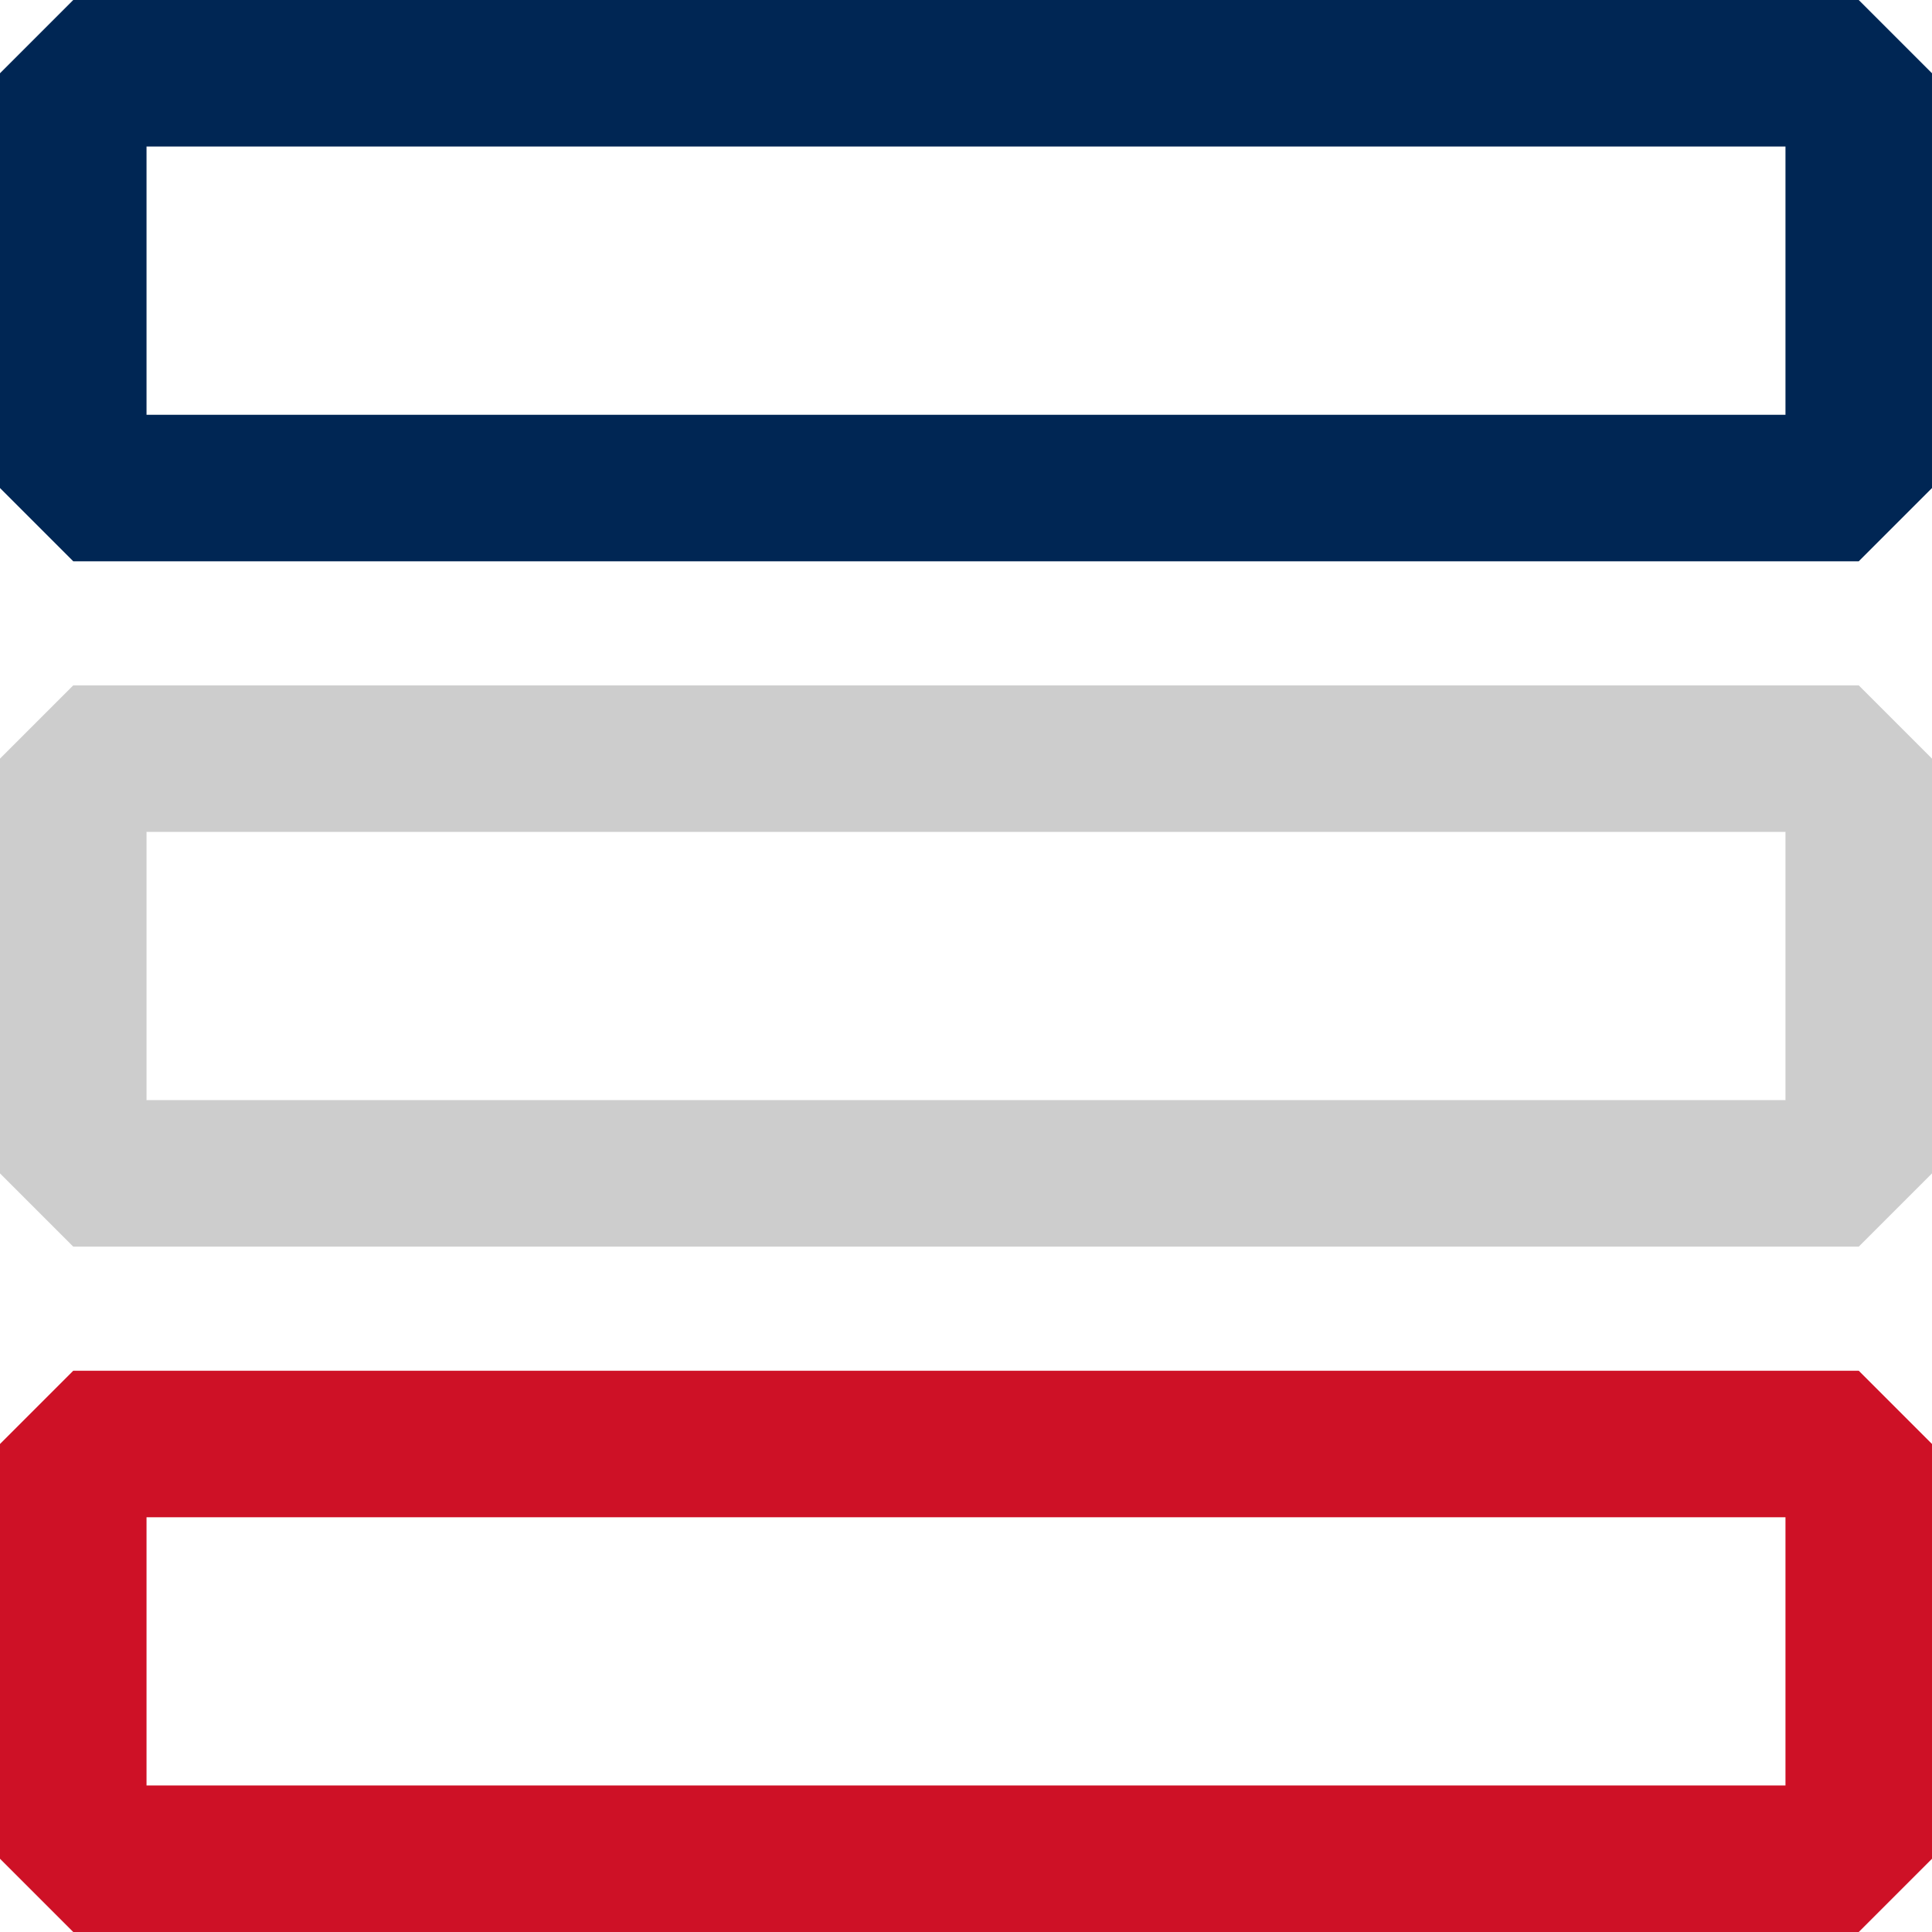
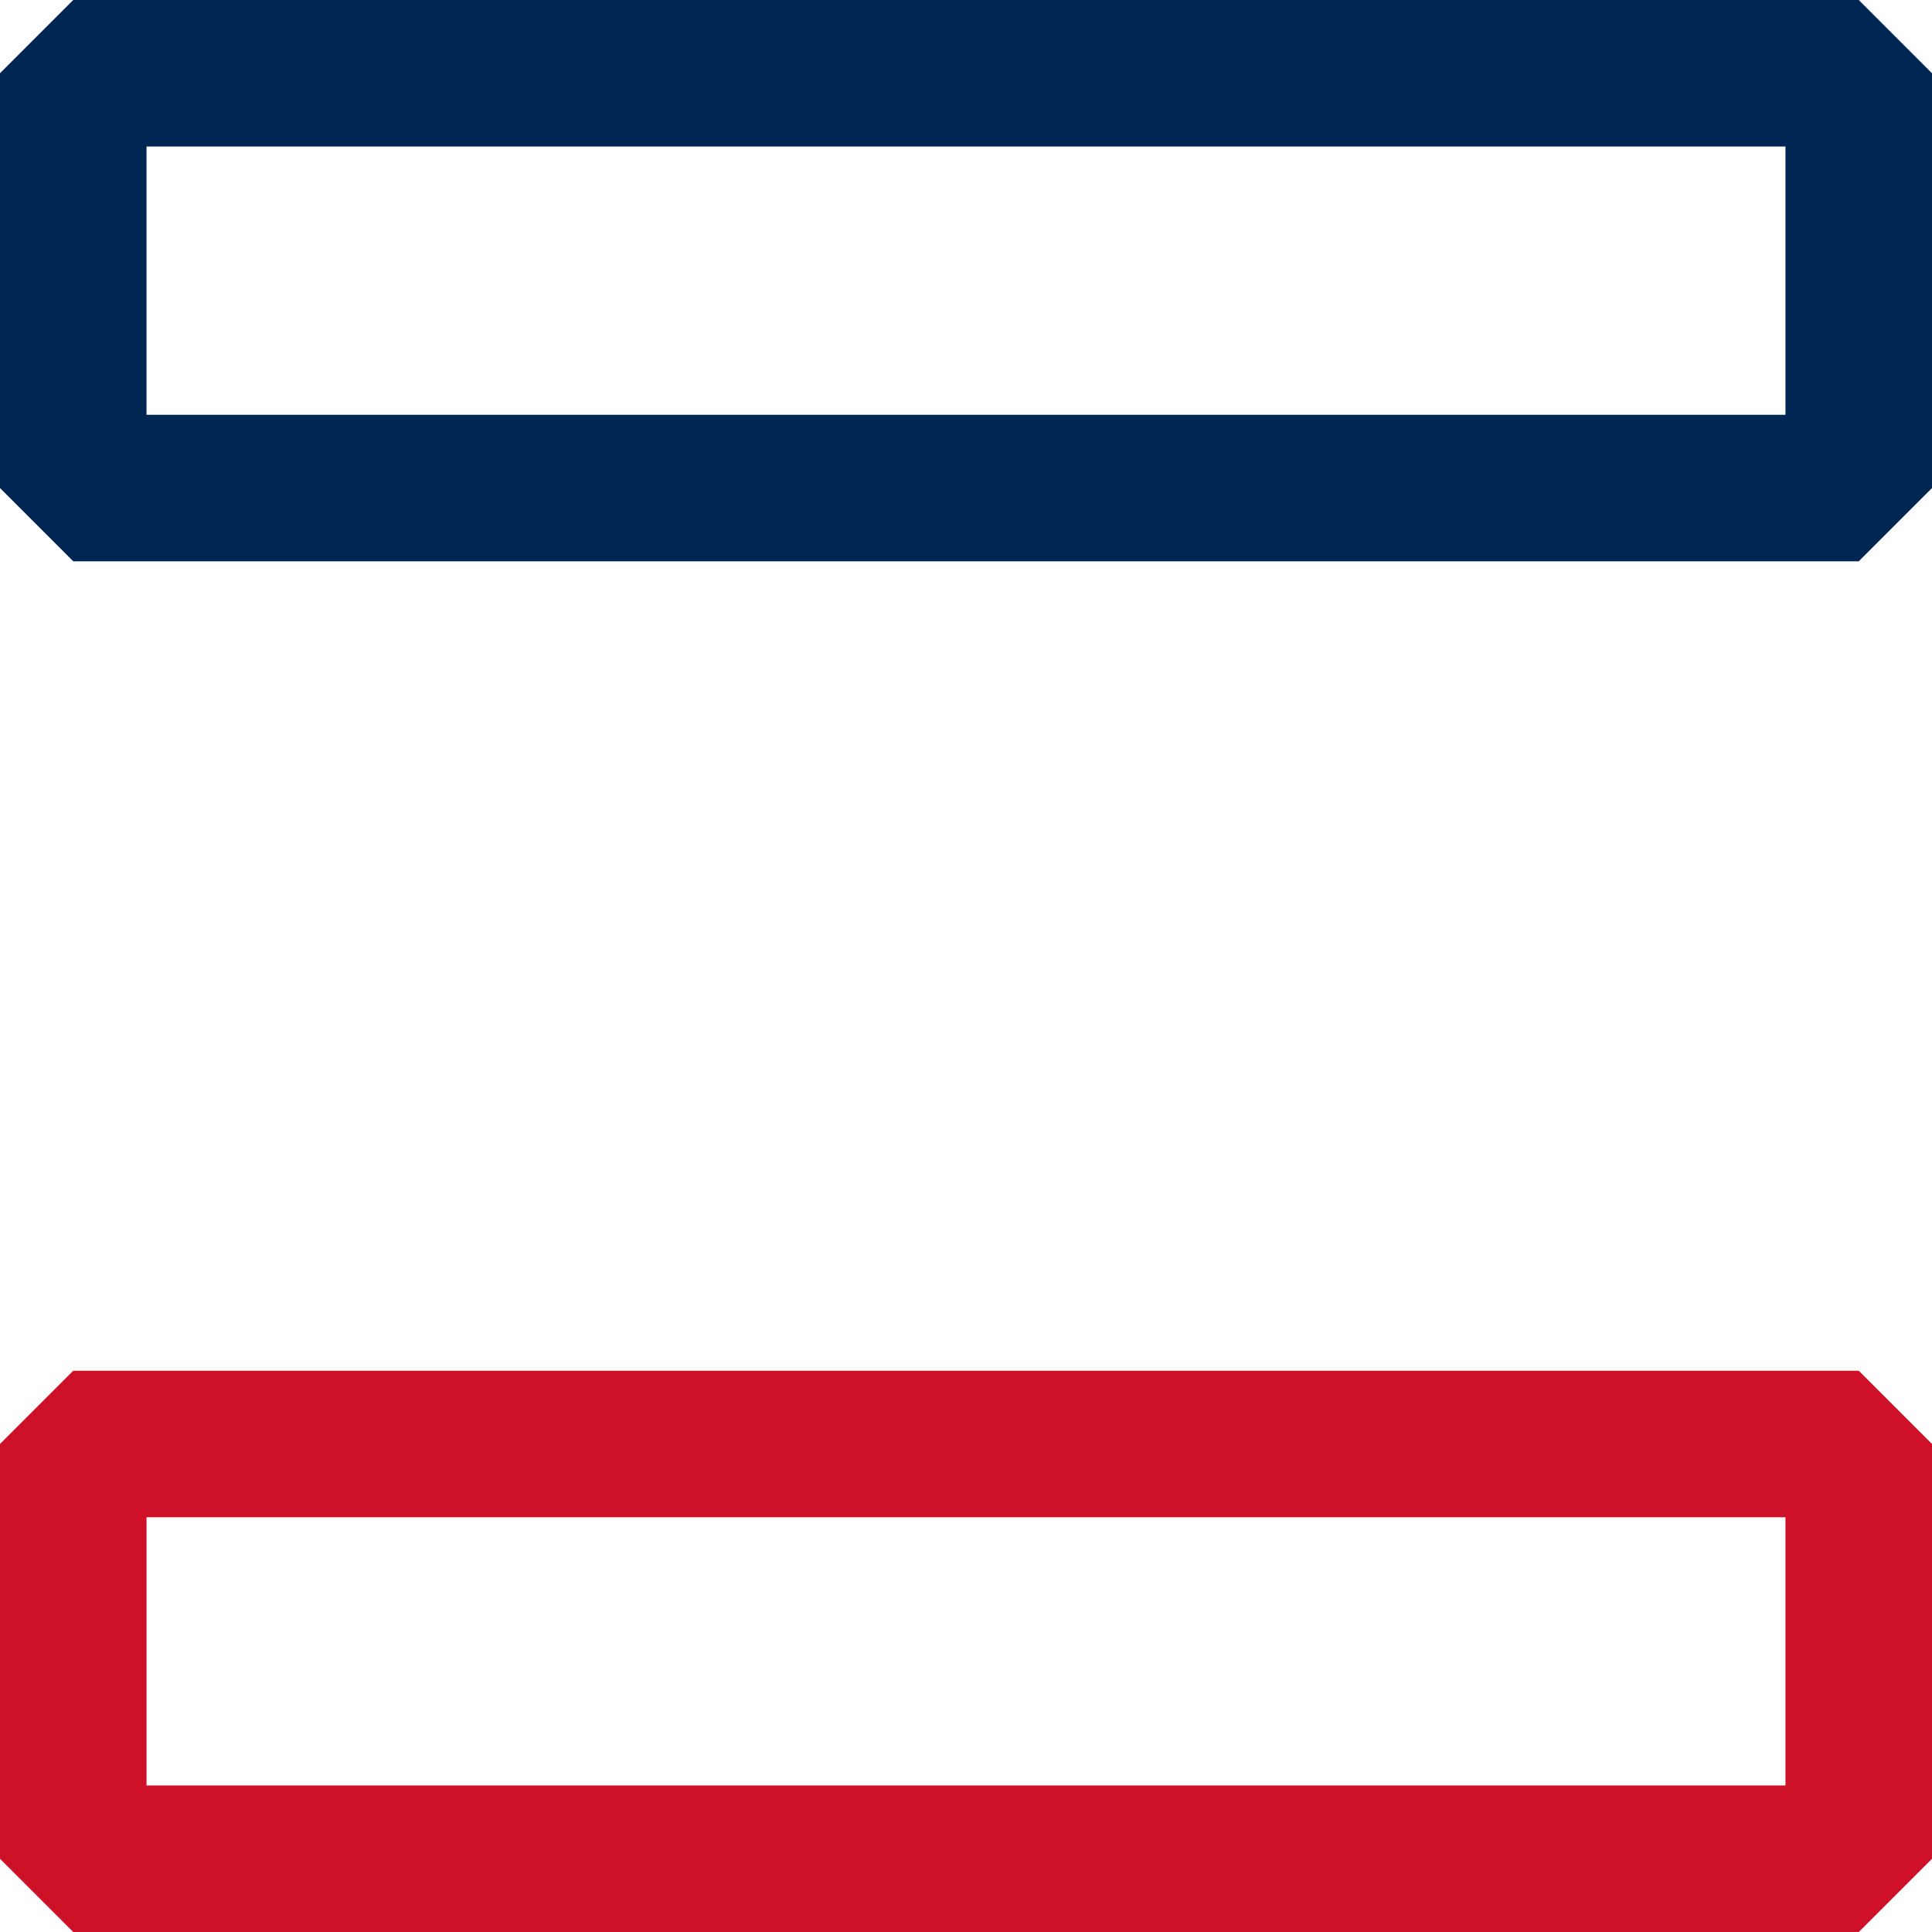
<svg xmlns="http://www.w3.org/2000/svg" width="119.986mm" height="119.986mm" viewBox="0 0 119.986 119.986" version="1.1" id="svg5">
  <defs id="defs2" />
  <g id="layer1" transform="translate(-59.049,-94.843)">
    <g id="g1683" style="fill:none;stroke:#002654;stroke-width:9.1;stroke-linejoin:bevel;stroke-dasharray:none;stroke-opacity:1">
      <rect style="fill:none;stroke:#002654;stroke-width:9.1;stroke-linejoin:bevel;stroke-dasharray:none;stroke-opacity:1" id="rect790" width="110.886" height="25.759" x="63.599" y="99.393" />
-       <rect style="fill:none;stroke:#cdcdcd;stroke-width:9.1;stroke-linejoin:bevel;stroke-dasharray:none;stroke-opacity:1" id="rect790-2" width="110.886" height="25.759" x="63.599" y="141.957" />
      <rect style="fill:none;stroke:#ce1126;stroke-width:9.1;stroke-linejoin:bevel;stroke-dasharray:none;stroke-opacity:1" id="rect790-9" width="110.886" height="25.759" x="63.599" y="184.521" />
    </g>
  </g>
</svg>